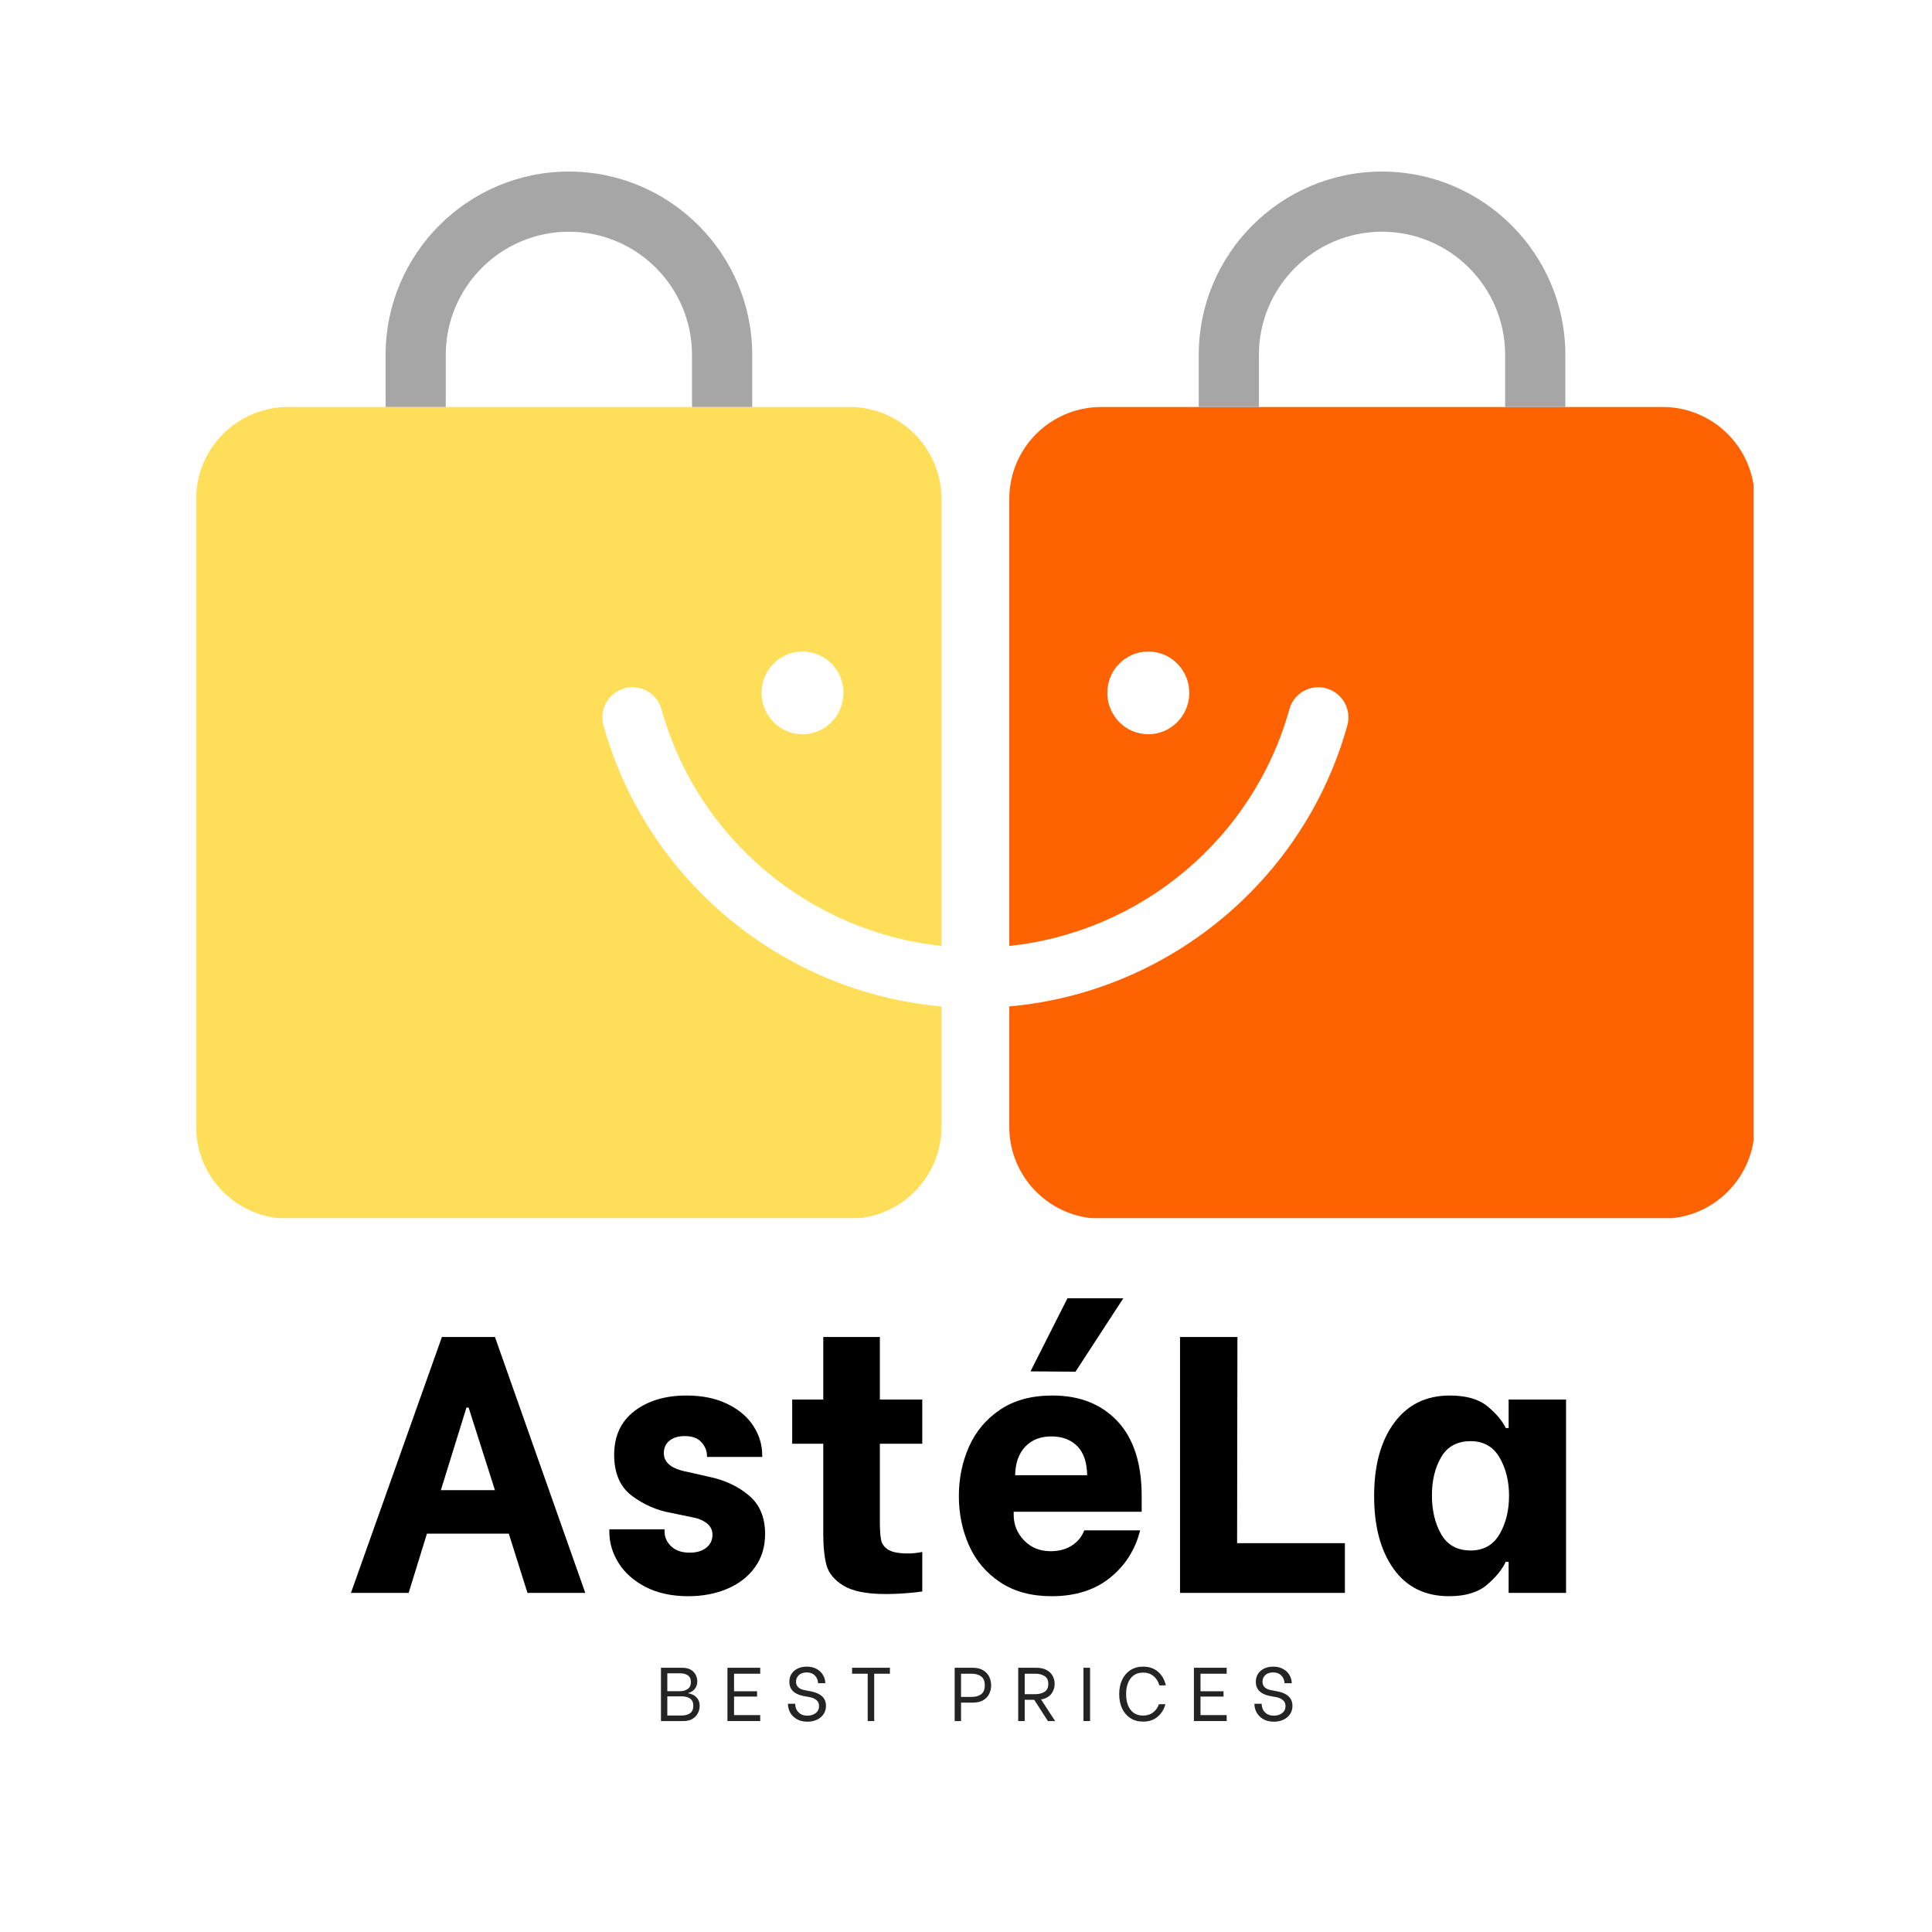
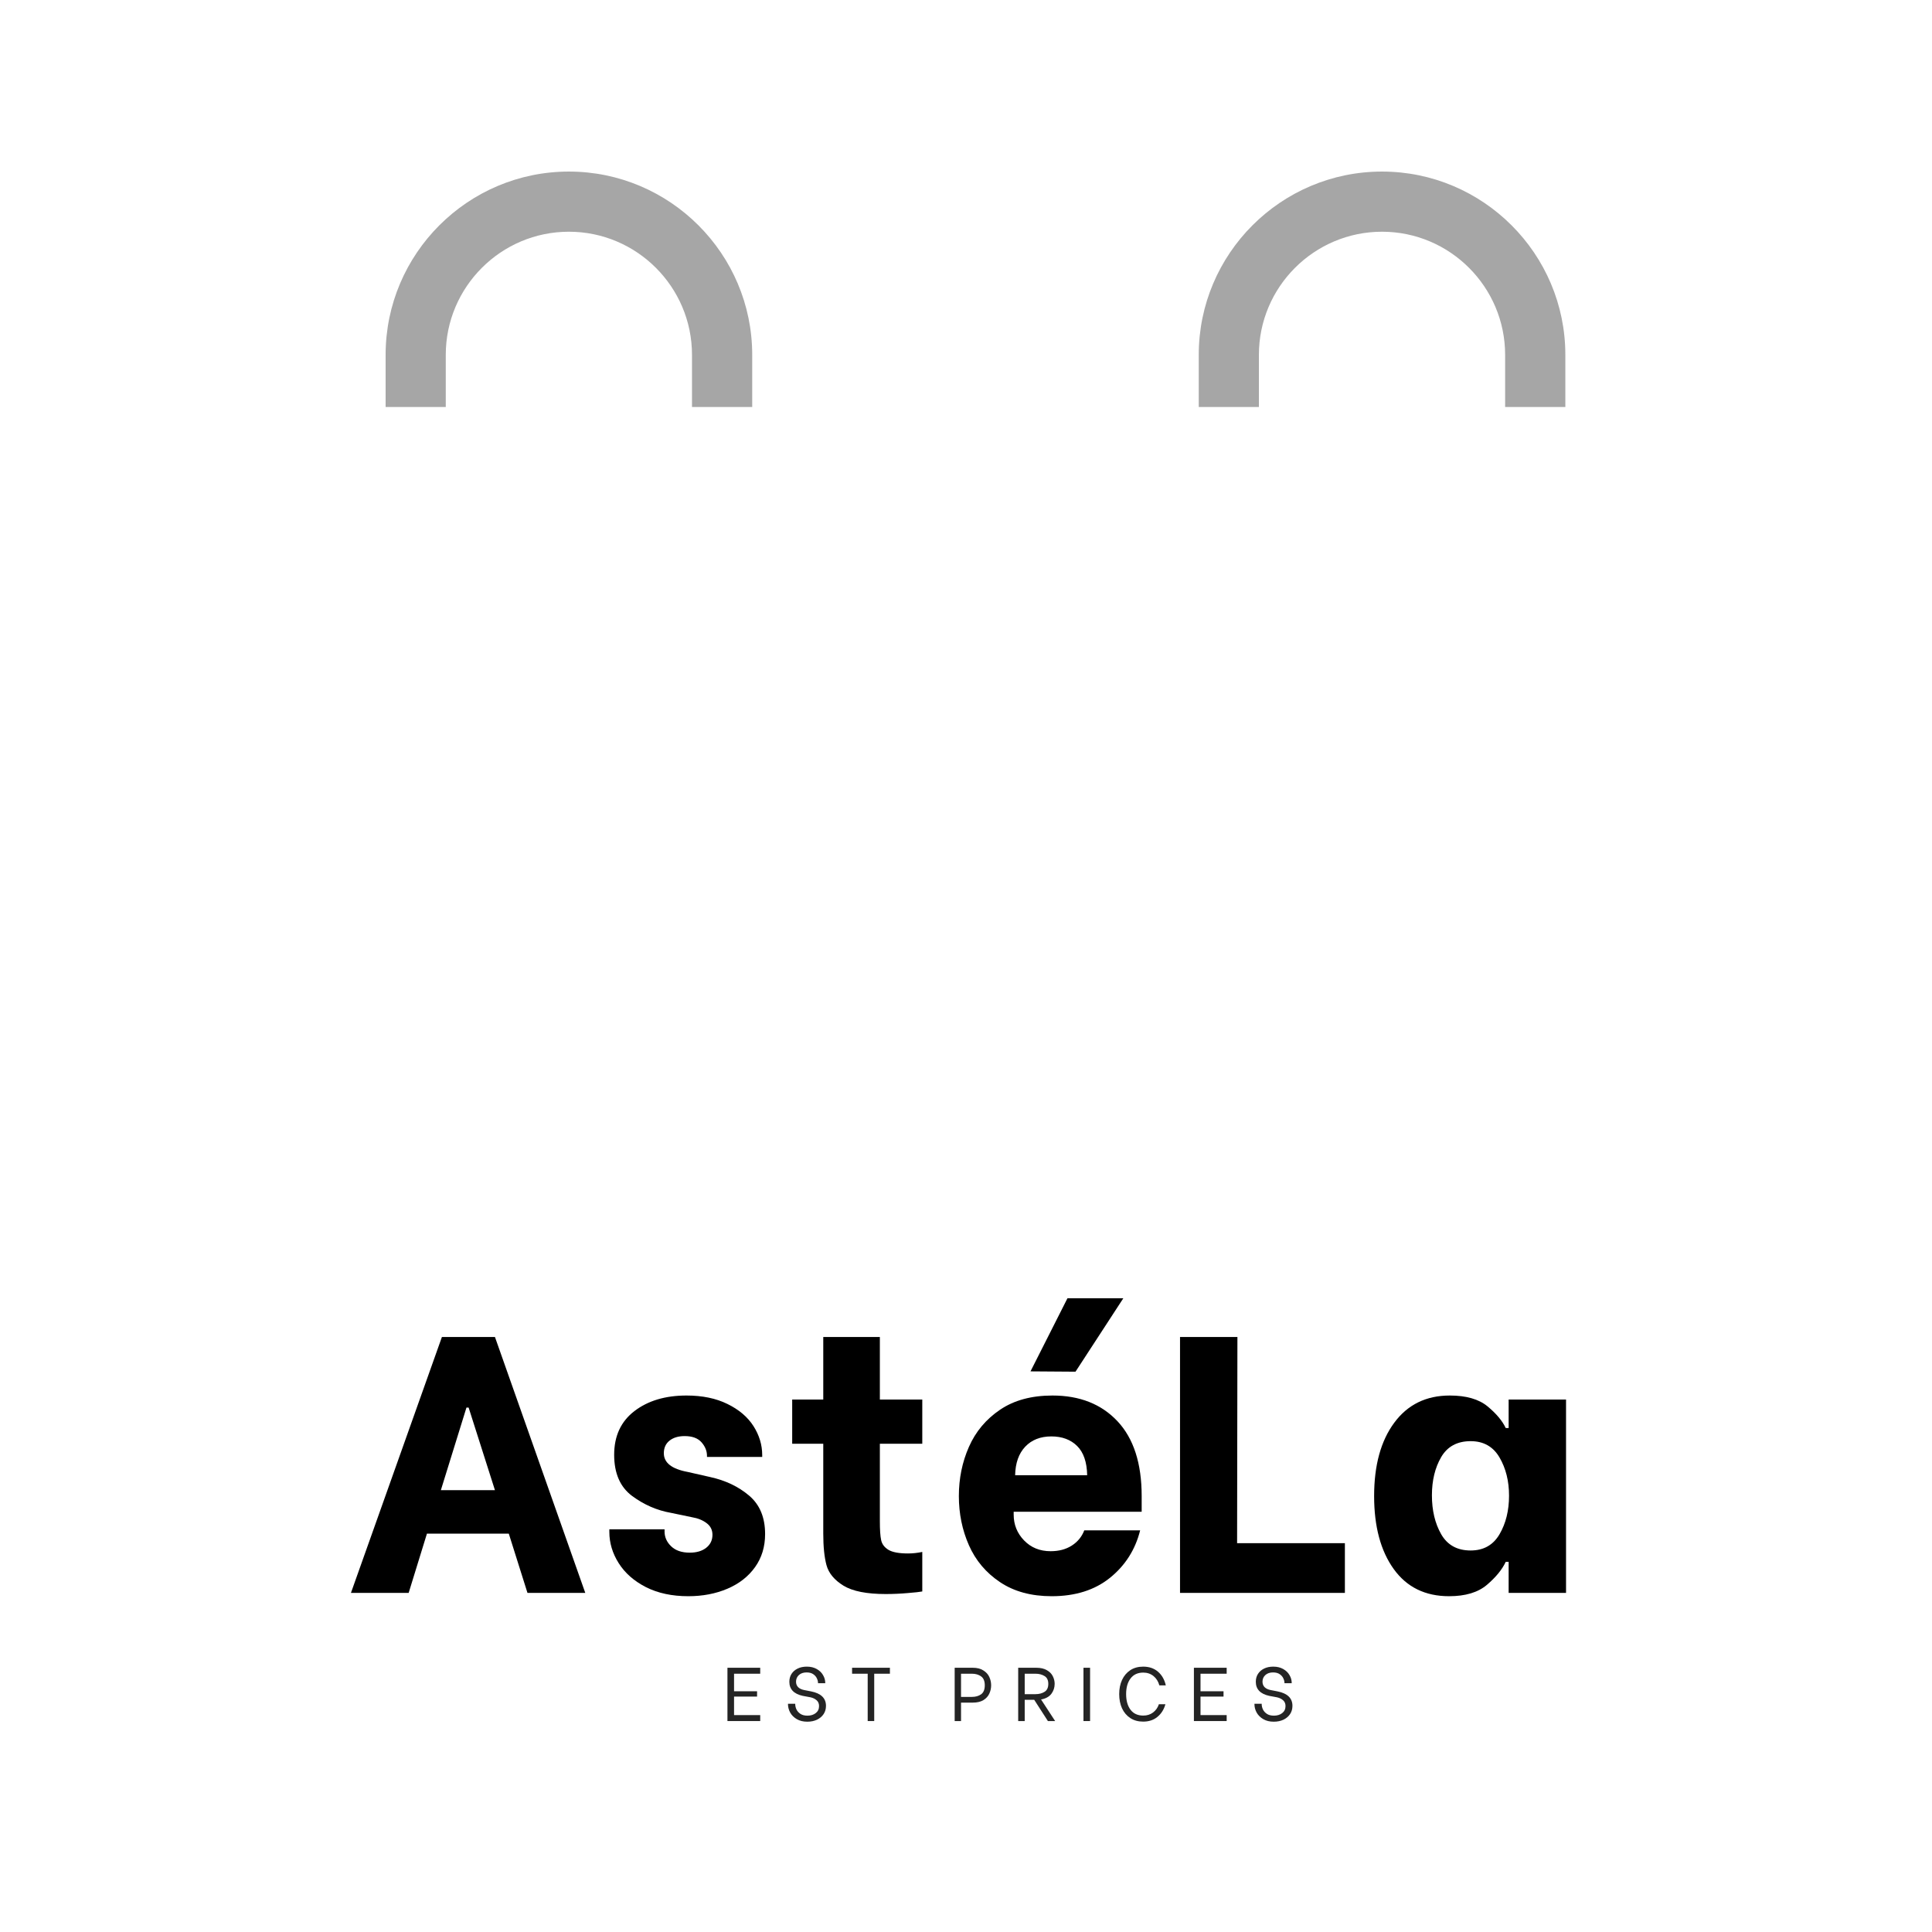
<svg xmlns="http://www.w3.org/2000/svg" version="1.0" preserveAspectRatio="xMidYMid meet" height="500" viewBox="0 0 375 375" zoomAndPan="magnify" width="500">
  <defs>
    <g />
    <clipPath id="41e3a9a8bd">
-       <path clip-rule="nonzero" d="M 38.113 79 L 183 79 L 183 236.441 L 38.113 236.441 Z M 38.113 79" />
-     </clipPath>
+       </clipPath>
    <clipPath id="6f40d96b53">
      <path clip-rule="nonzero" d="M 74 33.191 L 147 33.191 L 147 79 L 74 79 Z M 74 33.191" />
    </clipPath>
    <clipPath id="553fad1637">
-       <path clip-rule="nonzero" d="M 195 79 L 340.363 79 L 340.363 236.441 L 195 236.441 Z M 195 79" />
-     </clipPath>
+       </clipPath>
    <clipPath id="a8d86e11c6">
      <path clip-rule="nonzero" d="M 232 33.191 L 304 33.191 L 304 79 L 232 79 Z M 232 33.191" />
    </clipPath>
  </defs>
  <rect fill-opacity="1" height="450" y="-37.5" fill="#ffffff" width="450" x="-37.5" />
  <rect fill-opacity="1" height="450" y="-37.5" fill="#ffffff" width="450" x="-37.5" />
  <g clip-path="url(#41e3a9a8bd)">
-     <path fill-rule="nonzero" fill-opacity="1" d="M 121.203 133.609 C 124.312 132.754 127.535 134.562 128.402 137.676 C 135.371 162.785 157.195 180.918 182.742 183.594 L 182.742 96.848 C 182.742 86.992 174.758 79 164.906 79 L 55.922 79 C 46.07 79 38.074 86.992 38.074 96.848 L 38.074 218.707 C 38.074 228.562 46.07 236.543 55.922 236.543 L 164.906 236.543 C 174.758 236.543 182.742 228.562 182.742 218.707 L 182.742 195.344 C 151.953 192.617 125.504 170.941 117.137 140.797 C 116.281 137.688 118.094 134.477 121.203 133.609 Z M 155.77 126.457 C 160.16 126.457 163.715 130.051 163.715 134.488 C 163.715 138.914 160.16 142.52 155.77 142.52 C 151.383 142.52 147.812 138.914 147.812 134.488 C 147.812 130.051 151.383 126.457 155.77 126.457 Z M 155.77 126.457" fill="#ffde59" />
-   </g>
+     </g>
  <g clip-path="url(#6f40d96b53)">
    <path fill-rule="nonzero" fill-opacity="1" d="M 145.992 79 L 134.316 79 L 134.316 68.875 C 134.316 55.699 123.594 44.977 110.422 44.977 C 97.246 44.977 86.523 55.699 86.523 68.875 L 86.523 79 L 74.848 79 L 74.848 68.875 C 74.848 49.254 90.812 33.301 110.422 33.301 C 130.027 33.301 146.004 49.266 146.004 68.875 L 146.004 79 Z M 145.992 79" fill="#a6a6a6" />
  </g>
  <g clip-path="url(#553fad1637)">
    <path fill-rule="nonzero" fill-opacity="1" d="M 322.723 79 L 213.738 79 C 203.887 79 195.902 86.992 195.902 96.848 L 195.902 183.605 C 221.449 180.93 243.273 162.785 250.266 137.676 C 251.121 134.562 254.328 132.742 257.441 133.609 C 260.551 134.477 262.375 137.688 261.52 140.797 C 253.141 170.941 226.691 192.629 195.902 195.344 L 195.902 218.707 C 195.902 228.562 203.887 236.543 213.738 236.543 L 322.723 236.543 C 332.574 236.543 340.57 228.562 340.57 218.707 L 340.57 96.848 C 340.57 86.992 332.574 79 322.723 79 Z M 222.887 142.52 C 218.484 142.52 214.93 138.914 214.93 134.488 C 214.93 130.051 218.484 126.457 222.887 126.457 C 227.273 126.457 230.844 130.051 230.844 134.488 C 230.844 138.914 227.273 142.52 222.887 142.52 Z M 222.887 142.52" fill="#ff6201" />
  </g>
  <g clip-path="url(#a8d86e11c6)">
    <path fill-rule="nonzero" fill-opacity="1" d="M 303.82 79 L 292.145 79 L 292.145 68.875 C 292.145 55.699 281.422 44.977 268.25 44.977 C 255.074 44.977 244.352 55.699 244.352 68.875 L 244.352 79 L 232.676 79 L 232.676 68.875 C 232.676 49.254 248.641 33.301 268.25 33.301 C 287.867 33.301 303.832 49.266 303.832 68.875 L 303.832 79 Z M 303.82 79" fill="#a6a6a6" />
  </g>
  <g fill-opacity="1" fill="#000000">
    <g transform="translate(66.836, 309.182)">
      <g>
        <path d="M 31.922 -11.5 L 16.031 -11.5 L 12.484 0 L 1.281 0 L 18.938 -49.672 L 29.234 -49.672 L 46.766 0 L 35.547 0 Z M 29.234 -19.938 L 24.125 -35.969 L 23.703 -35.969 L 18.734 -19.938 Z M 29.234 -19.938" />
      </g>
    </g>
  </g>
  <g fill-opacity="1" fill="#000000">
    <g transform="translate(115.725, 309.182)">
      <g>
        <path d="M 17.875 0.641 C 14.707 0.641 11.961 0.051 9.641 -1.125 C 7.328 -2.312 5.566 -3.863 4.359 -5.781 C 3.148 -7.695 2.547 -9.719 2.547 -11.844 L 2.547 -12.344 L 13.266 -12.344 L 13.266 -11.922 C 13.266 -10.828 13.691 -9.867 14.547 -9.047 C 15.398 -8.223 16.602 -7.812 18.156 -7.812 C 19.488 -7.812 20.555 -8.129 21.359 -8.766 C 22.16 -9.398 22.562 -10.238 22.562 -11.281 C 22.562 -12.227 22.18 -12.984 21.422 -13.547 C 20.672 -14.117 19.727 -14.5 18.594 -14.688 L 14.547 -15.531 C 11.805 -16.008 9.273 -17.109 6.953 -18.828 C 4.641 -20.555 3.484 -23.219 3.484 -26.812 C 3.484 -30.457 4.797 -33.285 7.422 -35.297 C 10.047 -37.305 13.414 -38.312 17.531 -38.312 C 20.602 -38.312 23.25 -37.766 25.469 -36.672 C 27.695 -35.586 29.379 -34.16 30.516 -32.391 C 31.648 -30.617 32.219 -28.738 32.219 -26.75 L 32.219 -26.391 L 21.5 -26.391 L 21.5 -26.609 C 21.5 -27.555 21.145 -28.43 20.438 -29.234 C 19.727 -30.035 18.641 -30.438 17.172 -30.438 C 15.941 -30.438 14.957 -30.141 14.219 -29.547 C 13.488 -28.961 13.125 -28.148 13.125 -27.109 C 13.125 -25.266 14.66 -24.055 17.734 -23.484 L 22.141 -22.484 C 25.117 -21.828 27.633 -20.625 29.688 -18.875 C 31.75 -17.125 32.781 -14.641 32.781 -11.422 C 32.781 -8.961 32.129 -6.82 30.828 -5 C 29.523 -3.176 27.738 -1.781 25.469 -0.812 C 23.195 0.156 20.664 0.641 17.875 0.641 Z M 17.875 0.641" />
      </g>
    </g>
  </g>
  <g fill-opacity="1" fill="#000000">
    <g transform="translate(151.842, 309.182)">
      <g>
        <path d="M 18.938 -28.953 L 18.938 -13.906 C 18.938 -12.25 19.02 -11.031 19.188 -10.25 C 19.352 -9.469 19.828 -8.836 20.609 -8.359 C 21.391 -7.891 22.656 -7.656 24.406 -7.656 C 25.301 -7.656 26.223 -7.754 27.172 -7.953 L 27.172 -0.281 C 26.703 -0.188 25.754 -0.082 24.328 0.031 C 22.91 0.156 21.492 0.219 20.078 0.219 C 16.391 0.219 13.656 -0.32 11.875 -1.406 C 10.102 -2.5 9.004 -3.828 8.578 -5.391 C 8.16 -6.953 7.953 -8.988 7.953 -11.5 L 7.953 -28.953 L 1.922 -28.953 L 1.922 -37.531 L 7.953 -37.531 L 7.953 -49.672 L 18.938 -49.672 L 18.938 -37.531 L 27.172 -37.531 L 27.172 -28.953 Z M 18.938 -28.953" />
      </g>
    </g>
  </g>
  <g fill-opacity="1" fill="#000000">
    <g transform="translate(183.489, 309.182)">
      <g>
        <path d="M 20.641 0.641 C 16.672 0.641 13.328 -0.27 10.609 -2.094 C 7.891 -3.914 5.879 -6.301 4.578 -9.25 C 3.273 -12.207 2.625 -15.391 2.625 -18.797 C 2.625 -22.203 3.273 -25.383 4.578 -28.344 C 5.879 -31.301 7.891 -33.703 10.609 -35.547 C 13.328 -37.391 16.723 -38.312 20.797 -38.312 C 26.086 -38.312 30.297 -36.645 33.422 -33.312 C 36.547 -29.977 38.109 -25.141 38.109 -18.797 L 38.109 -15.75 L 13.266 -15.75 L 13.266 -15.188 C 13.266 -13.25 13.938 -11.582 15.281 -10.188 C 16.633 -8.789 18.352 -8.094 20.438 -8.094 C 22.039 -8.094 23.41 -8.457 24.547 -9.188 C 25.68 -9.914 26.488 -10.898 26.969 -12.141 L 37.812 -12.141 C 36.875 -8.398 34.926 -5.332 31.969 -2.938 C 29.008 -0.551 25.234 0.641 20.641 0.641 Z M 27.531 -22.844 C 27.477 -25.395 26.828 -27.285 25.578 -28.516 C 24.328 -29.754 22.66 -30.375 20.578 -30.375 C 18.453 -30.375 16.758 -29.707 15.5 -28.375 C 14.25 -27.051 13.598 -25.207 13.547 -22.844 Z M 16.531 -43 L 23.703 -57.188 L 34.547 -57.188 L 25.266 -42.938 Z M 16.531 -43" />
      </g>
    </g>
  </g>
  <g fill-opacity="1" fill="#000000">
    <g transform="translate(225.354, 309.182)">
      <g>
        <path d="M 35.688 -9.656 L 35.688 0 L 3.688 0 L 3.688 -49.672 L 14.828 -49.672 L 14.766 -9.656 Z M 35.688 -9.656" />
      </g>
    </g>
  </g>
  <g fill-opacity="1" fill="#000000">
    <g transform="translate(264.451, 309.182)">
      <g>
        <path d="M 16.812 0.641 C 12.176 0.641 8.594 -1.117 6.062 -4.641 C 3.531 -8.172 2.266 -12.891 2.266 -18.797 C 2.266 -24.766 3.566 -29.508 6.172 -33.031 C 8.773 -36.551 12.367 -38.312 16.953 -38.312 C 20.129 -38.312 22.566 -37.613 24.266 -36.219 C 25.961 -34.82 27.145 -33.414 27.812 -32 L 28.375 -32 L 28.375 -37.531 L 39.516 -37.531 L 39.516 0 L 28.375 0 L 28.375 -6.031 L 27.812 -6.031 C 27.102 -4.52 25.883 -3.031 24.156 -1.562 C 22.426 -0.094 19.977 0.641 16.812 0.641 Z M 21 -8.234 C 23.508 -8.234 25.379 -9.285 26.609 -11.391 C 27.836 -13.492 28.453 -15.988 28.453 -18.875 C 28.453 -21.707 27.836 -24.176 26.609 -26.281 C 25.379 -28.395 23.508 -29.453 21 -29.453 C 18.395 -29.453 16.488 -28.422 15.281 -26.359 C 14.082 -24.297 13.484 -21.82 13.484 -18.938 C 13.484 -16.008 14.082 -13.492 15.281 -11.391 C 16.488 -9.285 18.395 -8.234 21 -8.234 Z M 21 -8.234" />
      </g>
    </g>
  </g>
  <g fill-opacity="1" fill="#242424">
    <g transform="translate(127.183, 334.055)">
      <g>
-         <path d="M 1.109 -10.344 L 5.234 -10.344 C 5.93 -10.344 6.5 -10.207 6.938 -9.938 C 7.375 -9.664 7.688 -9.332 7.875 -8.938 C 8.062 -8.539 8.156 -8.129 8.156 -7.703 C 8.156 -7.266 8.062 -6.879 7.875 -6.547 C 7.688 -6.223 7.457 -5.973 7.188 -5.797 C 6.926 -5.617 6.676 -5.508 6.438 -5.469 L 6.438 -5.375 C 6.695 -5.352 6.992 -5.258 7.328 -5.094 C 7.672 -4.938 7.973 -4.676 8.234 -4.312 C 8.492 -3.957 8.625 -3.504 8.625 -2.953 C 8.625 -2.461 8.508 -1.992 8.281 -1.547 C 8.062 -1.098 7.719 -0.727 7.25 -0.438 C 6.781 -0.145 6.191 0 5.484 0 L 1.109 0 Z M 4.875 -5.797 C 5.438 -5.797 5.914 -5.941 6.312 -6.234 C 6.719 -6.523 6.922 -6.977 6.922 -7.594 C 6.922 -8.164 6.727 -8.586 6.344 -8.859 C 5.957 -9.129 5.469 -9.266 4.875 -9.266 L 2.344 -9.266 L 2.344 -5.797 Z M 5.156 -1.078 C 5.789 -1.078 6.32 -1.223 6.75 -1.516 C 7.176 -1.816 7.391 -2.301 7.391 -2.969 C 7.391 -3.625 7.176 -4.094 6.75 -4.375 C 6.32 -4.656 5.789 -4.797 5.156 -4.797 L 2.344 -4.797 L 2.344 -1.078 Z M 5.156 -1.078" />
-       </g>
+         </g>
    </g>
  </g>
  <g fill-opacity="1" fill="#242424">
    <g transform="translate(140.088, 334.055)">
      <g>
        <path d="M 2.391 -9.188 L 2.391 -5.781 L 6.859 -5.781 L 6.859 -4.75 L 2.391 -4.75 L 2.391 -1.156 L 7.469 -1.156 L 7.469 0 L 1.109 0 L 1.109 -10.344 L 7.469 -10.344 L 7.469 -9.188 Z M 2.391 -9.188" />
      </g>
    </g>
  </g>
  <g fill-opacity="1" fill="#242424">
    <g transform="translate(152.181, 334.055)">
      <g>
        <path d="M 4.516 0.125 C 3.723 0.125 3.039 -0.039 2.469 -0.375 C 1.906 -0.707 1.477 -1.133 1.188 -1.656 C 0.906 -2.176 0.766 -2.723 0.766 -3.297 L 0.766 -3.359 L 2.172 -3.359 L 2.172 -3.297 C 2.172 -2.953 2.25 -2.609 2.406 -2.266 C 2.57 -1.922 2.832 -1.629 3.188 -1.391 C 3.539 -1.16 3.992 -1.047 4.547 -1.047 C 5.191 -1.047 5.727 -1.211 6.156 -1.547 C 6.582 -1.879 6.797 -2.332 6.797 -2.906 C 6.797 -3.383 6.641 -3.758 6.328 -4.031 C 6.016 -4.312 5.617 -4.504 5.141 -4.609 L 3.625 -4.891 C 1.895 -5.273 1.031 -6.188 1.031 -7.625 C 1.031 -8.207 1.172 -8.719 1.453 -9.156 C 1.742 -9.602 2.141 -9.945 2.641 -10.188 C 3.148 -10.438 3.742 -10.562 4.422 -10.562 C 5.172 -10.562 5.816 -10.406 6.359 -10.094 C 6.898 -9.789 7.305 -9.395 7.578 -8.906 C 7.859 -8.426 8 -7.922 8 -7.391 L 8 -7.344 L 6.594 -7.344 L 6.594 -7.391 C 6.594 -7.68 6.52 -7.977 6.375 -8.281 C 6.238 -8.594 6.004 -8.863 5.672 -9.094 C 5.348 -9.32 4.914 -9.438 4.375 -9.438 C 3.75 -9.438 3.25 -9.266 2.875 -8.922 C 2.508 -8.578 2.328 -8.148 2.328 -7.641 C 2.328 -7.203 2.469 -6.844 2.75 -6.562 C 3.039 -6.289 3.43 -6.109 3.922 -6.016 L 5.281 -5.75 C 7.188 -5.363 8.141 -4.43 8.141 -2.953 C 8.141 -2.348 7.988 -1.816 7.688 -1.359 C 7.383 -0.898 6.957 -0.535 6.406 -0.266 C 5.852 -0.004 5.223 0.125 4.516 0.125 Z M 4.516 0.125" />
      </g>
    </g>
  </g>
  <g fill-opacity="1" fill="#242424">
    <g transform="translate(164.716, 334.055)">
      <g>
        <path d="M 8.016 -9.188 L 4.969 -9.188 L 4.969 0 L 3.703 0 L 3.703 -9.188 L 0.672 -9.188 L 0.672 -10.344 L 8.016 -10.344 Z M 8.016 -9.188" />
      </g>
    </g>
  </g>
  <g fill-opacity="1" fill="#242424">
    <g transform="translate(177.104, 334.055)">
      <g />
    </g>
  </g>
  <g fill-opacity="1" fill="#242424">
    <g transform="translate(184.192, 334.055)">
      <g>
        <path d="M 4.625 -10.344 C 5.457 -10.344 6.141 -10.172 6.672 -9.828 C 7.211 -9.492 7.598 -9.07 7.828 -8.562 C 8.066 -8.051 8.188 -7.508 8.188 -6.938 C 8.188 -6.363 8.066 -5.82 7.828 -5.312 C 7.598 -4.812 7.219 -4.395 6.688 -4.062 C 6.156 -3.738 5.469 -3.578 4.625 -3.578 L 2.344 -3.578 L 2.344 0 L 1.109 0 L 1.109 -10.344 Z M 4.453 -4.688 C 5.16 -4.688 5.754 -4.852 6.234 -5.188 C 6.711 -5.531 6.953 -6.113 6.953 -6.938 C 6.953 -7.758 6.711 -8.336 6.234 -8.672 C 5.754 -9.016 5.16 -9.188 4.453 -9.188 L 2.344 -9.188 L 2.344 -4.688 Z M 4.453 -4.688" />
      </g>
    </g>
  </g>
  <g fill-opacity="1" fill="#242424">
    <g transform="translate(196.521, 334.055)">
      <g>
        <path d="M 4.219 -4.125 L 2.375 -4.125 L 2.375 0 L 1.109 0 L 1.109 -10.344 L 4.625 -10.344 C 5.457 -10.344 6.141 -10.188 6.672 -9.875 C 7.211 -9.57 7.598 -9.18 7.828 -8.703 C 8.066 -8.234 8.188 -7.738 8.188 -7.219 C 8.188 -6.5 7.973 -5.852 7.547 -5.281 C 7.117 -4.719 6.453 -4.352 5.547 -4.188 L 8.281 0 L 6.875 0 Z M 2.375 -5.219 L 4.453 -5.219 C 5.148 -5.219 5.738 -5.367 6.219 -5.672 C 6.707 -5.973 6.953 -6.488 6.953 -7.219 C 6.953 -7.938 6.707 -8.441 6.219 -8.734 C 5.738 -9.035 5.148 -9.188 4.453 -9.188 L 2.375 -9.188 Z M 2.375 -5.219" />
      </g>
    </g>
  </g>
  <g fill-opacity="1" fill="#242424">
    <g transform="translate(209.145, 334.055)">
      <g>
        <path d="M 1.156 -10.344 L 2.438 -10.344 L 2.438 0 L 1.156 0 Z M 1.156 -10.344" />
      </g>
    </g>
  </g>
  <g fill-opacity="1" fill="#242424">
    <g transform="translate(216.424, 334.055)">
      <g>
        <path d="M 5.469 0.109 C 4.5 0.109 3.664 -0.117 2.969 -0.578 C 2.27 -1.035 1.734 -1.664 1.359 -2.469 C 0.992 -3.281 0.812 -4.203 0.812 -5.234 C 0.812 -6.254 0.992 -7.164 1.359 -7.969 C 1.734 -8.781 2.27 -9.414 2.969 -9.875 C 3.664 -10.332 4.5 -10.562 5.469 -10.562 C 6.625 -10.562 7.582 -10.234 8.344 -9.578 C 9.102 -8.922 9.609 -8.035 9.859 -6.922 L 8.609 -6.922 C 8.398 -7.68 8.02 -8.285 7.469 -8.734 C 6.914 -9.18 6.254 -9.406 5.484 -9.406 C 4.41 -9.406 3.586 -9.023 3.016 -8.266 C 2.441 -7.516 2.156 -6.504 2.156 -5.234 C 2.156 -3.961 2.441 -2.945 3.016 -2.188 C 3.586 -1.438 4.41 -1.062 5.484 -1.062 C 6.211 -1.062 6.844 -1.258 7.375 -1.656 C 7.914 -2.062 8.297 -2.598 8.516 -3.266 L 9.781 -3.266 C 9.5 -2.242 8.984 -1.426 8.234 -0.812 C 7.492 -0.195 6.57 0.109 5.469 0.109 Z M 5.469 0.109" />
      </g>
    </g>
  </g>
  <g fill-opacity="1" fill="#242424">
    <g transform="translate(230.628, 334.055)">
      <g>
        <path d="M 2.391 -9.188 L 2.391 -5.781 L 6.859 -5.781 L 6.859 -4.75 L 2.391 -4.75 L 2.391 -1.156 L 7.469 -1.156 L 7.469 0 L 1.109 0 L 1.109 -10.344 L 7.469 -10.344 L 7.469 -9.188 Z M 2.391 -9.188" />
      </g>
    </g>
  </g>
  <g fill-opacity="1" fill="#242424">
    <g transform="translate(242.721, 334.055)">
      <g>
        <path d="M 4.516 0.125 C 3.723 0.125 3.039 -0.039 2.469 -0.375 C 1.906 -0.707 1.477 -1.133 1.188 -1.656 C 0.906 -2.176 0.766 -2.723 0.766 -3.297 L 0.766 -3.359 L 2.172 -3.359 L 2.172 -3.297 C 2.172 -2.953 2.25 -2.609 2.406 -2.266 C 2.57 -1.922 2.832 -1.629 3.188 -1.391 C 3.539 -1.16 3.992 -1.047 4.547 -1.047 C 5.191 -1.047 5.727 -1.211 6.156 -1.547 C 6.582 -1.879 6.797 -2.332 6.797 -2.906 C 6.797 -3.383 6.641 -3.758 6.328 -4.031 C 6.016 -4.312 5.617 -4.504 5.141 -4.609 L 3.625 -4.891 C 1.895 -5.273 1.031 -6.188 1.031 -7.625 C 1.031 -8.207 1.172 -8.719 1.453 -9.156 C 1.742 -9.602 2.141 -9.945 2.641 -10.188 C 3.148 -10.438 3.742 -10.562 4.422 -10.562 C 5.172 -10.562 5.816 -10.406 6.359 -10.094 C 6.898 -9.789 7.305 -9.395 7.578 -8.906 C 7.859 -8.426 8 -7.922 8 -7.391 L 8 -7.344 L 6.594 -7.344 L 6.594 -7.391 C 6.594 -7.68 6.52 -7.977 6.375 -8.281 C 6.238 -8.594 6.004 -8.863 5.672 -9.094 C 5.348 -9.32 4.914 -9.438 4.375 -9.438 C 3.75 -9.438 3.25 -9.266 2.875 -8.922 C 2.508 -8.578 2.328 -8.148 2.328 -7.641 C 2.328 -7.203 2.469 -6.844 2.75 -6.562 C 3.039 -6.289 3.43 -6.109 3.922 -6.016 L 5.281 -5.75 C 7.188 -5.363 8.141 -4.43 8.141 -2.953 C 8.141 -2.348 7.988 -1.816 7.688 -1.359 C 7.383 -0.898 6.957 -0.535 6.406 -0.266 C 5.852 -0.004 5.223 0.125 4.516 0.125 Z M 4.516 0.125" />
      </g>
    </g>
  </g>
</svg>